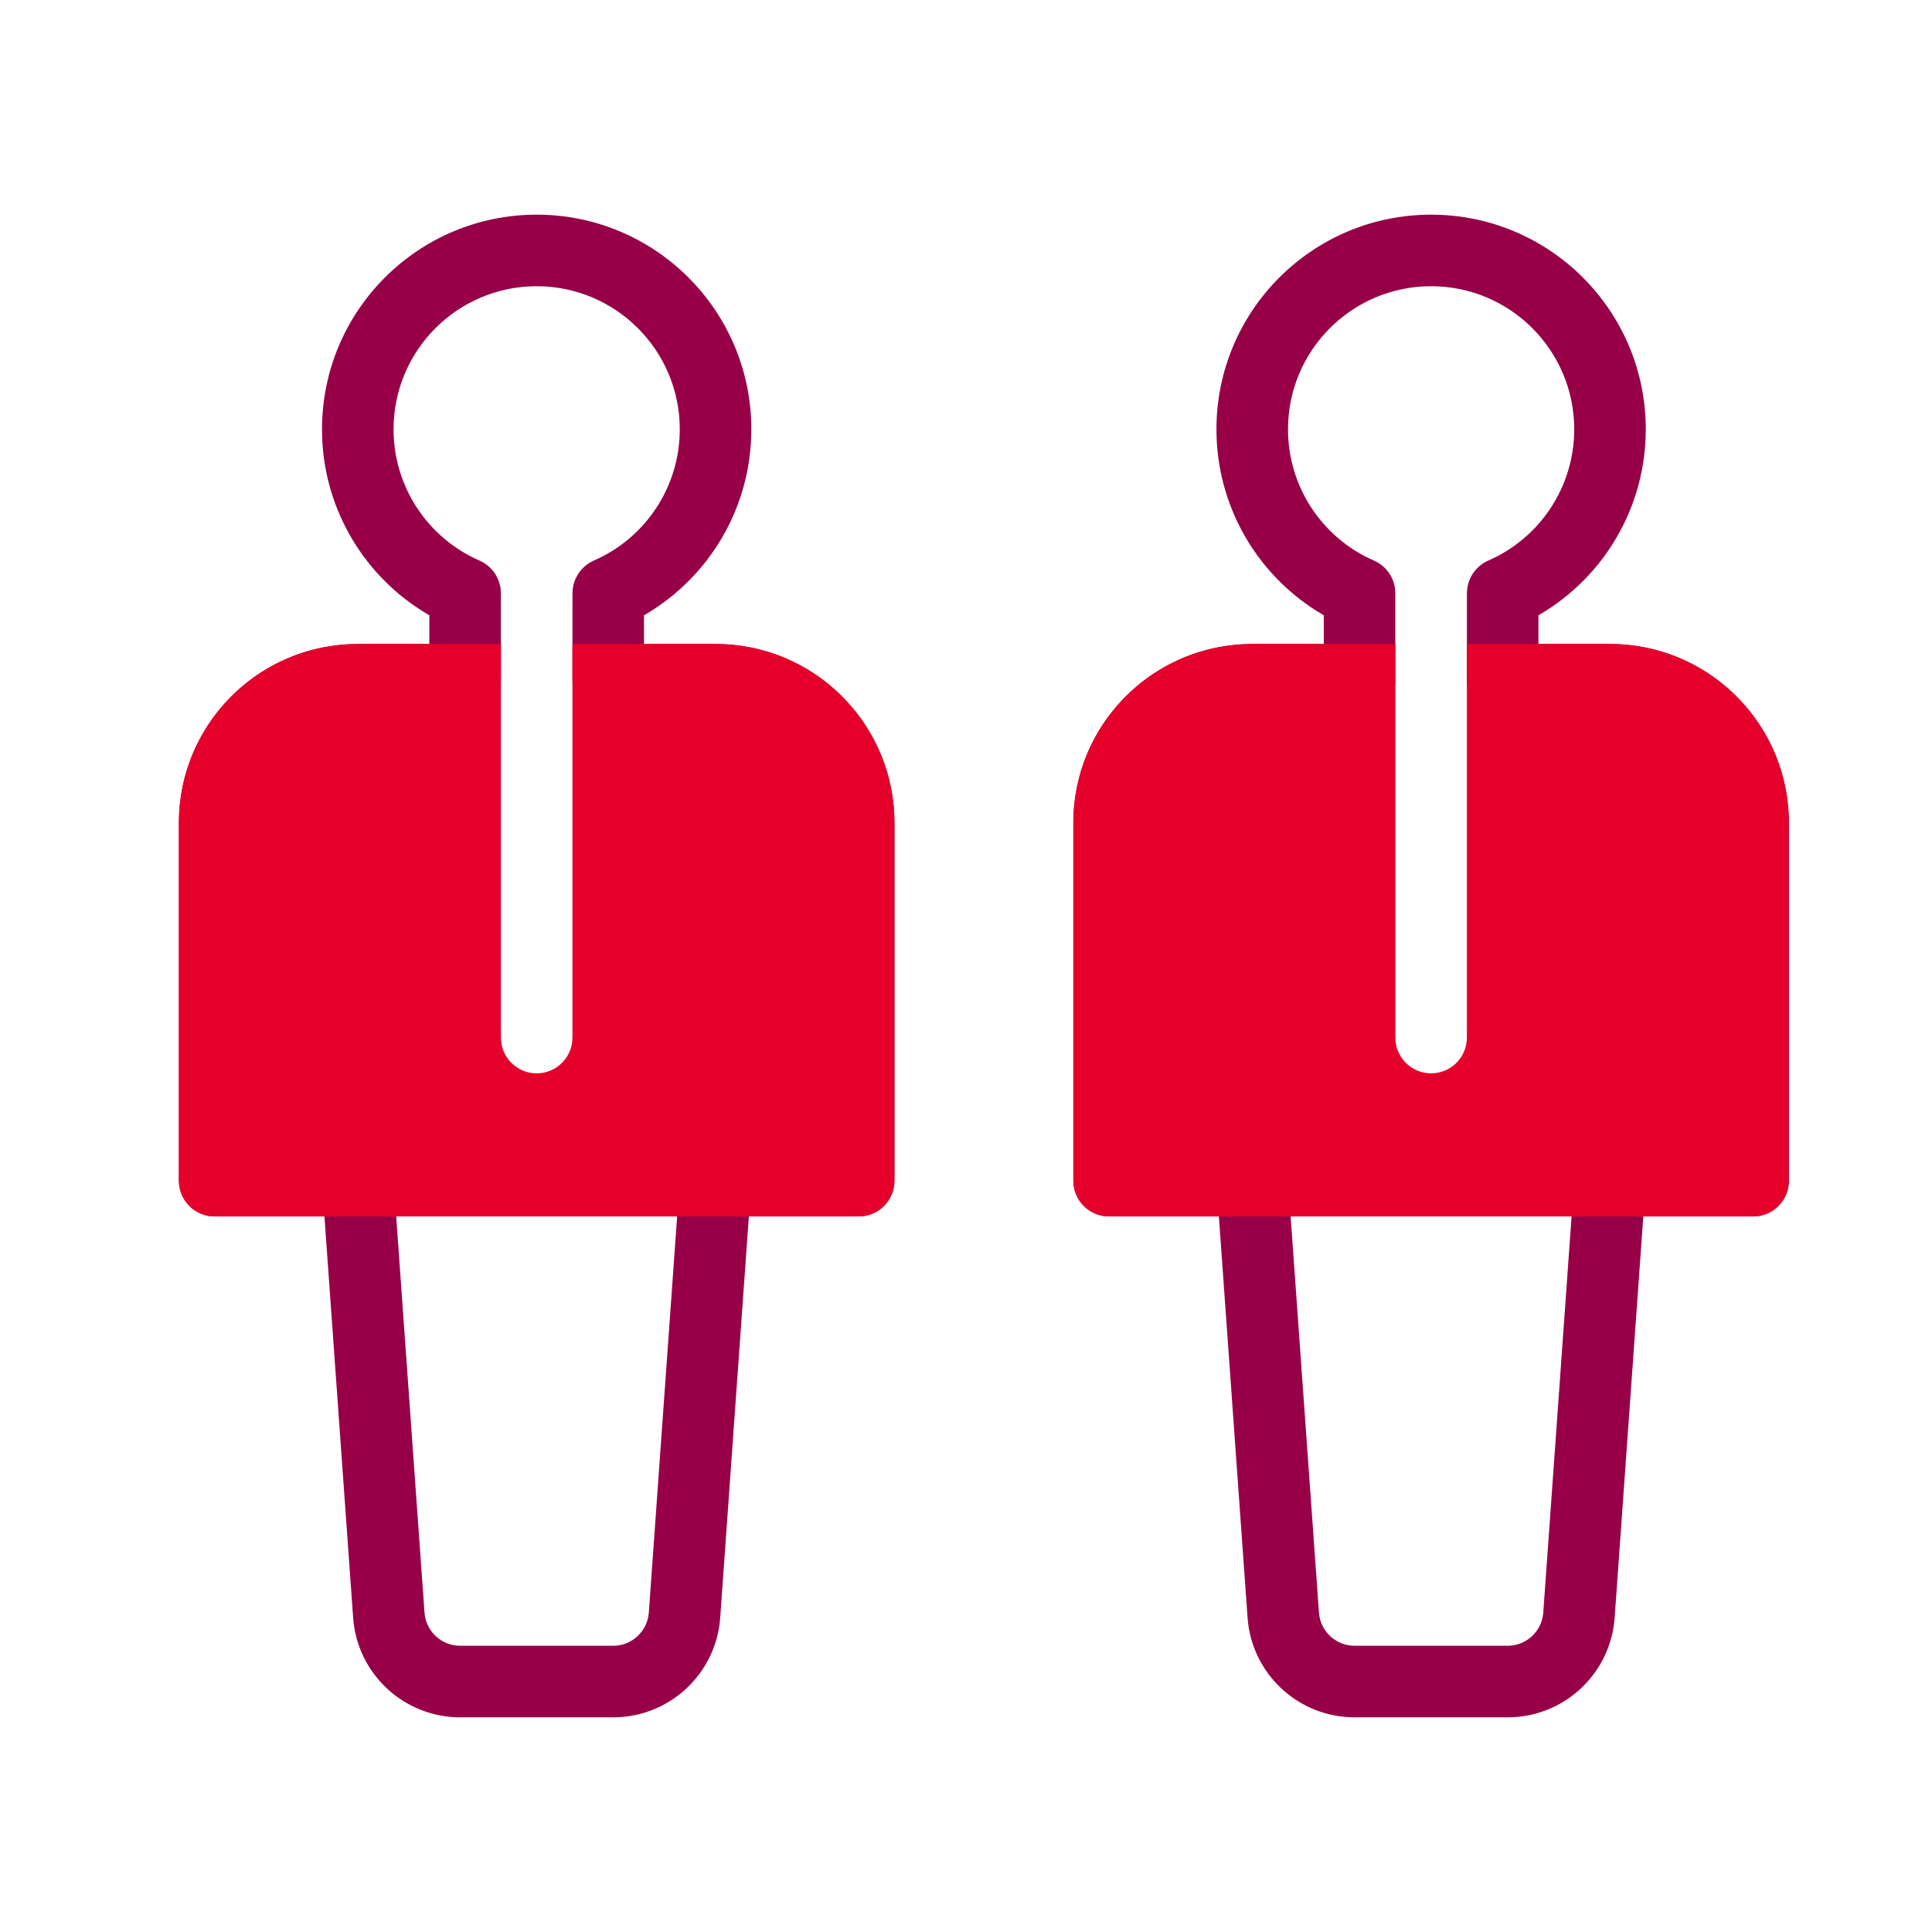
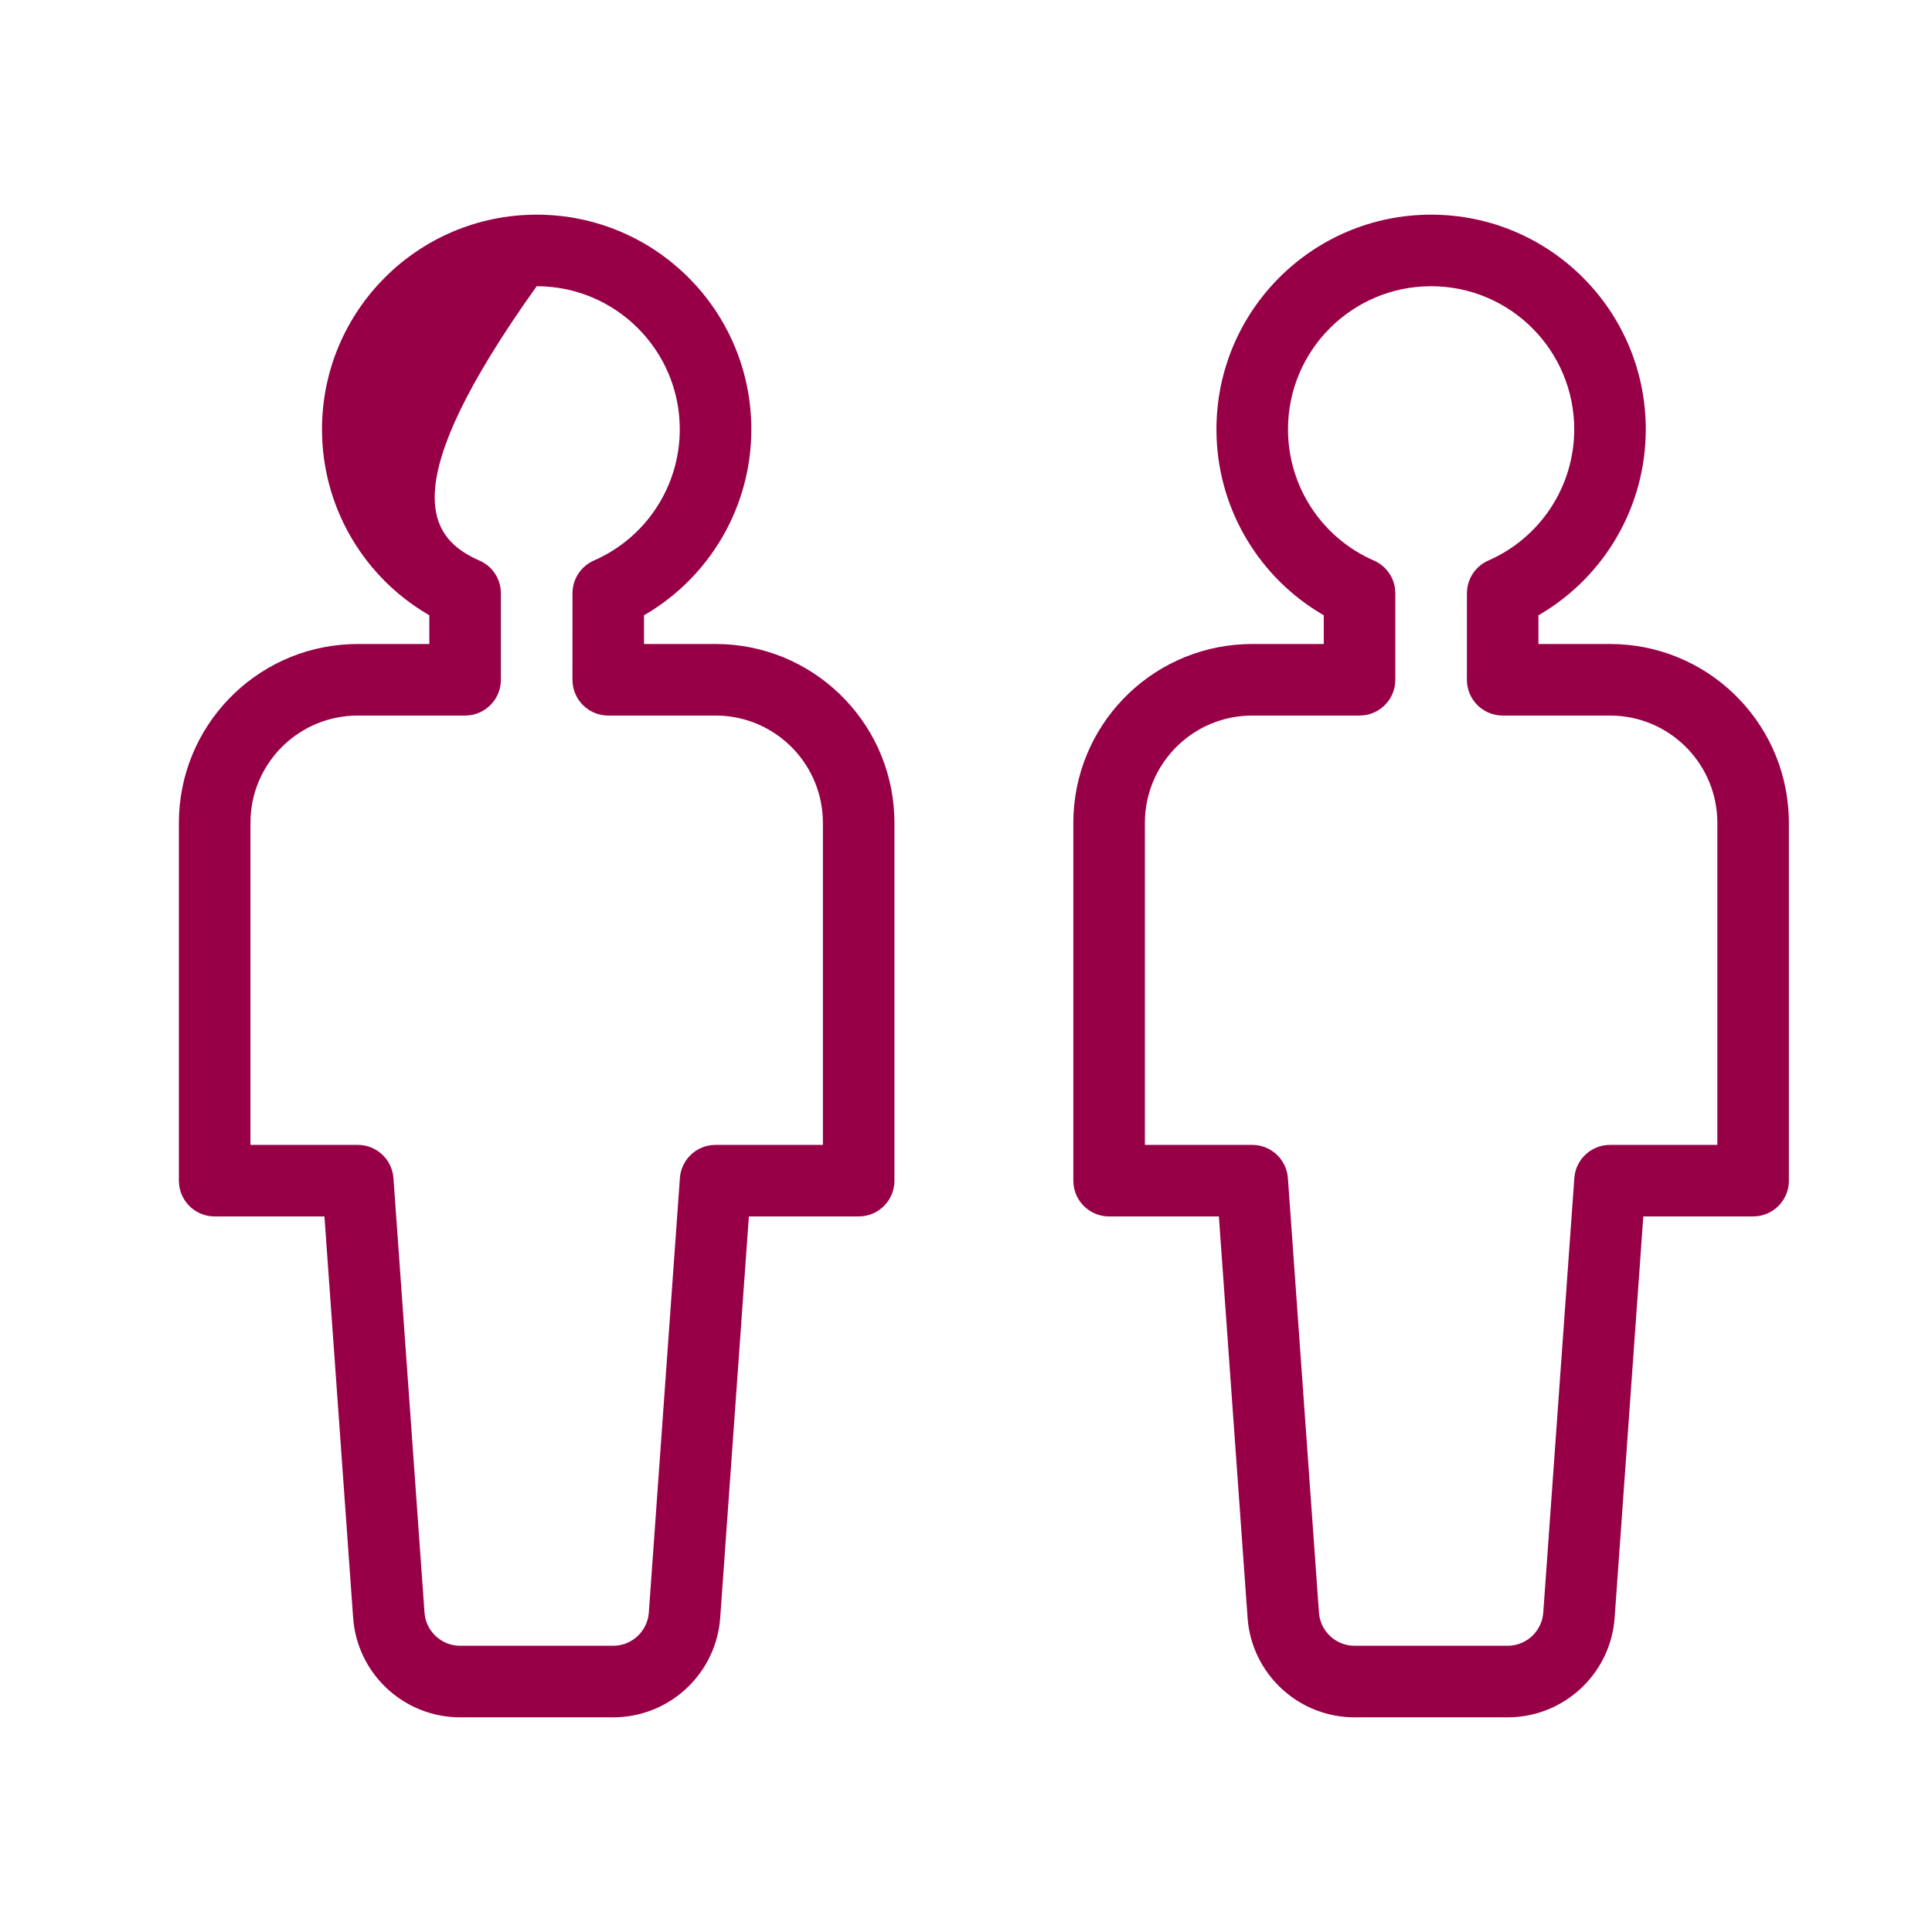
<svg xmlns="http://www.w3.org/2000/svg" width="54px" height="54px" viewBox="0 0 54 54" version="1.1">
  <title>ico/54x54/ventajas/valores/equipo</title>
  <desc>Created with Sketch.</desc>
  <g id="ico/54x54/ventajas/valores/equipo" stroke="none" stroke-width="1" fill="none" fill-rule="evenodd">
-     <path d="M15,6 C18.314,6 21,8.686 21,12 C21,14.158 19.85,16.106 18.049,17.169 L18,17.196 L18,18 L20,18 C22.689,18 24.882,20.122 24.995,22.783 L25,23 L25,33 C25,33.513 24.614,33.936 24.117,33.993 L24,34 L20.931,34 L20.13,45.214 C20.022,46.726 18.807,47.909 17.311,47.995 L17.138,48 L12.862,48 C11.347,48 10.079,46.872 9.887,45.387 L9.87,45.214 L9.068,34 L6,34 C5.487,34 5.064,33.614 5.007,33.117 L5,33 L5,23 C5,20.311 7.122,18.118 9.783,18.005 L10,18 L12,18 L12,17.196 L11.952,17.169 C10.22,16.148 9.089,14.307 9.005,12.248 L9,12 C9,8.686 11.686,6 15,6 Z M40,6 C43.314,6 46,8.686 46,12 C46,14.158 44.85,16.106 43.049,17.169 L43,17.196 L43,18 L45,18 C47.689,18 49.882,20.122 49.995,22.783 L50,23 L50,33 C50,33.513 49.614,33.936 49.117,33.993 L49,34 L45.931,34 L45.13,45.214 C45.022,46.726 43.807,47.909 42.311,47.995 L42.138,48 L37.862,48 C36.347,48 35.079,46.872 34.887,45.387 L34.87,45.214 L34.068,34 L31,34 C30.487,34 30.064,33.614 30.007,33.117 L30,33 L30,23 C30,20.311 32.122,18.118 34.783,18.005 L35,18 L37,18 L37,17.196 L36.952,17.169 C35.22,16.148 34.089,14.307 34.005,12.248 L34,12 C34,8.686 36.686,6 40,6 Z M41.001,16.584 C41.001,16.186 41.236,15.827 41.6,15.667 C43.046,15.035 44,13.605 44,12 C44,9.791 42.209,8 40,8 C37.791,8 36,9.791 36,12 C36,13.606 36.954,15.036 38.401,15.668 C38.725,15.809 38.947,16.109 38.992,16.453 L39,16.584 L39,19 C39,19.515 38.61,19.939 38.11,19.994 L37.999,20 L35,20 C33.402,20 32.096,21.249 32.005,22.824 L32,23 L32,32 L35,32 C35.487,32 35.897,32.35 35.983,32.819 L35.997,32.929 L36.865,45.071 C36.899,45.557 37.277,45.941 37.751,45.994 L37.862,46 L42.138,46 C42.625,46 43.035,45.65 43.121,45.181 L43.135,45.071 L44.003,32.929 C44.037,32.443 44.415,32.059 44.889,32.006 L45,32 L48,32 L48,23 C48,21.402 46.751,20.096 45.176,20.005 L45,20 L42,20 C41.448,20 41,19.552 41,19 L41.001,16.584 Z M15,8 C12.791,8 11,9.791 11,12 C11,13.606 11.954,15.036 13.401,15.668 C13.725,15.809 13.947,16.109 13.992,16.453 L14,16.584 L14,19 C14,19.515 13.61,19.939 13.11,19.994 L12.999,20 L10,20 C8.402,20 7.096,21.249 7.005,22.824 L7,23 L7,32 L10,32 C10.487,32 10.897,32.35 10.983,32.819 L10.997,32.929 L11.865,45.071 C11.899,45.557 12.277,45.941 12.751,45.994 L12.862,46 L17.138,46 C17.625,46 18.035,45.65 18.121,45.181 L18.135,45.071 L19.003,32.929 C19.037,32.443 19.415,32.059 19.889,32.006 L20,32 L23,32 L23,23 C23,21.402 21.751,20.096 20.176,20.005 L20,20 L17,20 C16.448,20 16,19.552 16,19 L16.001,16.584 C16.001,16.186 16.236,15.827 16.6,15.667 C18.046,15.035 19,13.605 19,12 C19,9.791 17.209,8 15,8 Z" id="Shape" fill="#970047" />
-     <path d="M14,18 L14,29 L14.007,29.117 C14.064,29.614 14.487,30 15,30 C15.513,30 15.936,29.614 15.993,29.117 L16,29 L16,18 L20,18 C22.761,18 25,20.239 25,23 L25,33 C25,33.552 24.552,34 24,34 L6,34 C5.448,34 5,33.552 5,33 L5,23 C5,20.239 7.239,18 10,18 L14,18 Z M39,18 L39,29 L39.007,29.117 C39.064,29.614 39.487,30 40,30 C40.513,30 40.936,29.614 40.993,29.117 L41,29 L41,18 L45,18 C47.761,18 50,20.239 50,23 L50,33 C50,33.552 49.552,34 49,34 L31,34 C30.448,34 30,33.552 30,33 L30,23 C30,20.239 32.239,18 35,18 L39,18 Z" id="Shape" fill="#E4002B" />
+     <path d="M15,6 C18.314,6 21,8.686 21,12 C21,14.158 19.85,16.106 18.049,17.169 L18,17.196 L18,18 L20,18 C22.689,18 24.882,20.122 24.995,22.783 L25,23 L25,33 C25,33.513 24.614,33.936 24.117,33.993 L24,34 L20.931,34 L20.13,45.214 C20.022,46.726 18.807,47.909 17.311,47.995 L17.138,48 L12.862,48 C11.347,48 10.079,46.872 9.887,45.387 L9.87,45.214 L9.068,34 L6,34 C5.487,34 5.064,33.614 5.007,33.117 L5,33 L5,23 C5,20.311 7.122,18.118 9.783,18.005 L10,18 L12,18 L12,17.196 L11.952,17.169 C10.22,16.148 9.089,14.307 9.005,12.248 L9,12 C9,8.686 11.686,6 15,6 Z M40,6 C43.314,6 46,8.686 46,12 C46,14.158 44.85,16.106 43.049,17.169 L43,17.196 L43,18 L45,18 C47.689,18 49.882,20.122 49.995,22.783 L50,23 L50,33 C50,33.513 49.614,33.936 49.117,33.993 L49,34 L45.931,34 L45.13,45.214 C45.022,46.726 43.807,47.909 42.311,47.995 L42.138,48 L37.862,48 C36.347,48 35.079,46.872 34.887,45.387 L34.87,45.214 L34.068,34 L31,34 C30.487,34 30.064,33.614 30.007,33.117 L30,33 L30,23 C30,20.311 32.122,18.118 34.783,18.005 L35,18 L37,18 L37,17.196 L36.952,17.169 C35.22,16.148 34.089,14.307 34.005,12.248 L34,12 C34,8.686 36.686,6 40,6 Z M41.001,16.584 C41.001,16.186 41.236,15.827 41.6,15.667 C43.046,15.035 44,13.605 44,12 C44,9.791 42.209,8 40,8 C37.791,8 36,9.791 36,12 C36,13.606 36.954,15.036 38.401,15.668 C38.725,15.809 38.947,16.109 38.992,16.453 L39,16.584 L39,19 C39,19.515 38.61,19.939 38.11,19.994 L37.999,20 L35,20 C33.402,20 32.096,21.249 32.005,22.824 L32,23 L32,32 L35,32 C35.487,32 35.897,32.35 35.983,32.819 L35.997,32.929 L36.865,45.071 C36.899,45.557 37.277,45.941 37.751,45.994 L37.862,46 L42.138,46 C42.625,46 43.035,45.65 43.121,45.181 L43.135,45.071 L44.003,32.929 C44.037,32.443 44.415,32.059 44.889,32.006 L45,32 L48,32 L48,23 C48,21.402 46.751,20.096 45.176,20.005 L45,20 L42,20 C41.448,20 41,19.552 41,19 L41.001,16.584 Z M15,8 C11,13.606 11.954,15.036 13.401,15.668 C13.725,15.809 13.947,16.109 13.992,16.453 L14,16.584 L14,19 C14,19.515 13.61,19.939 13.11,19.994 L12.999,20 L10,20 C8.402,20 7.096,21.249 7.005,22.824 L7,23 L7,32 L10,32 C10.487,32 10.897,32.35 10.983,32.819 L10.997,32.929 L11.865,45.071 C11.899,45.557 12.277,45.941 12.751,45.994 L12.862,46 L17.138,46 C17.625,46 18.035,45.65 18.121,45.181 L18.135,45.071 L19.003,32.929 C19.037,32.443 19.415,32.059 19.889,32.006 L20,32 L23,32 L23,23 C23,21.402 21.751,20.096 20.176,20.005 L20,20 L17,20 C16.448,20 16,19.552 16,19 L16.001,16.584 C16.001,16.186 16.236,15.827 16.6,15.667 C18.046,15.035 19,13.605 19,12 C19,9.791 17.209,8 15,8 Z" id="Shape" fill="#970047" />
  </g>
</svg>